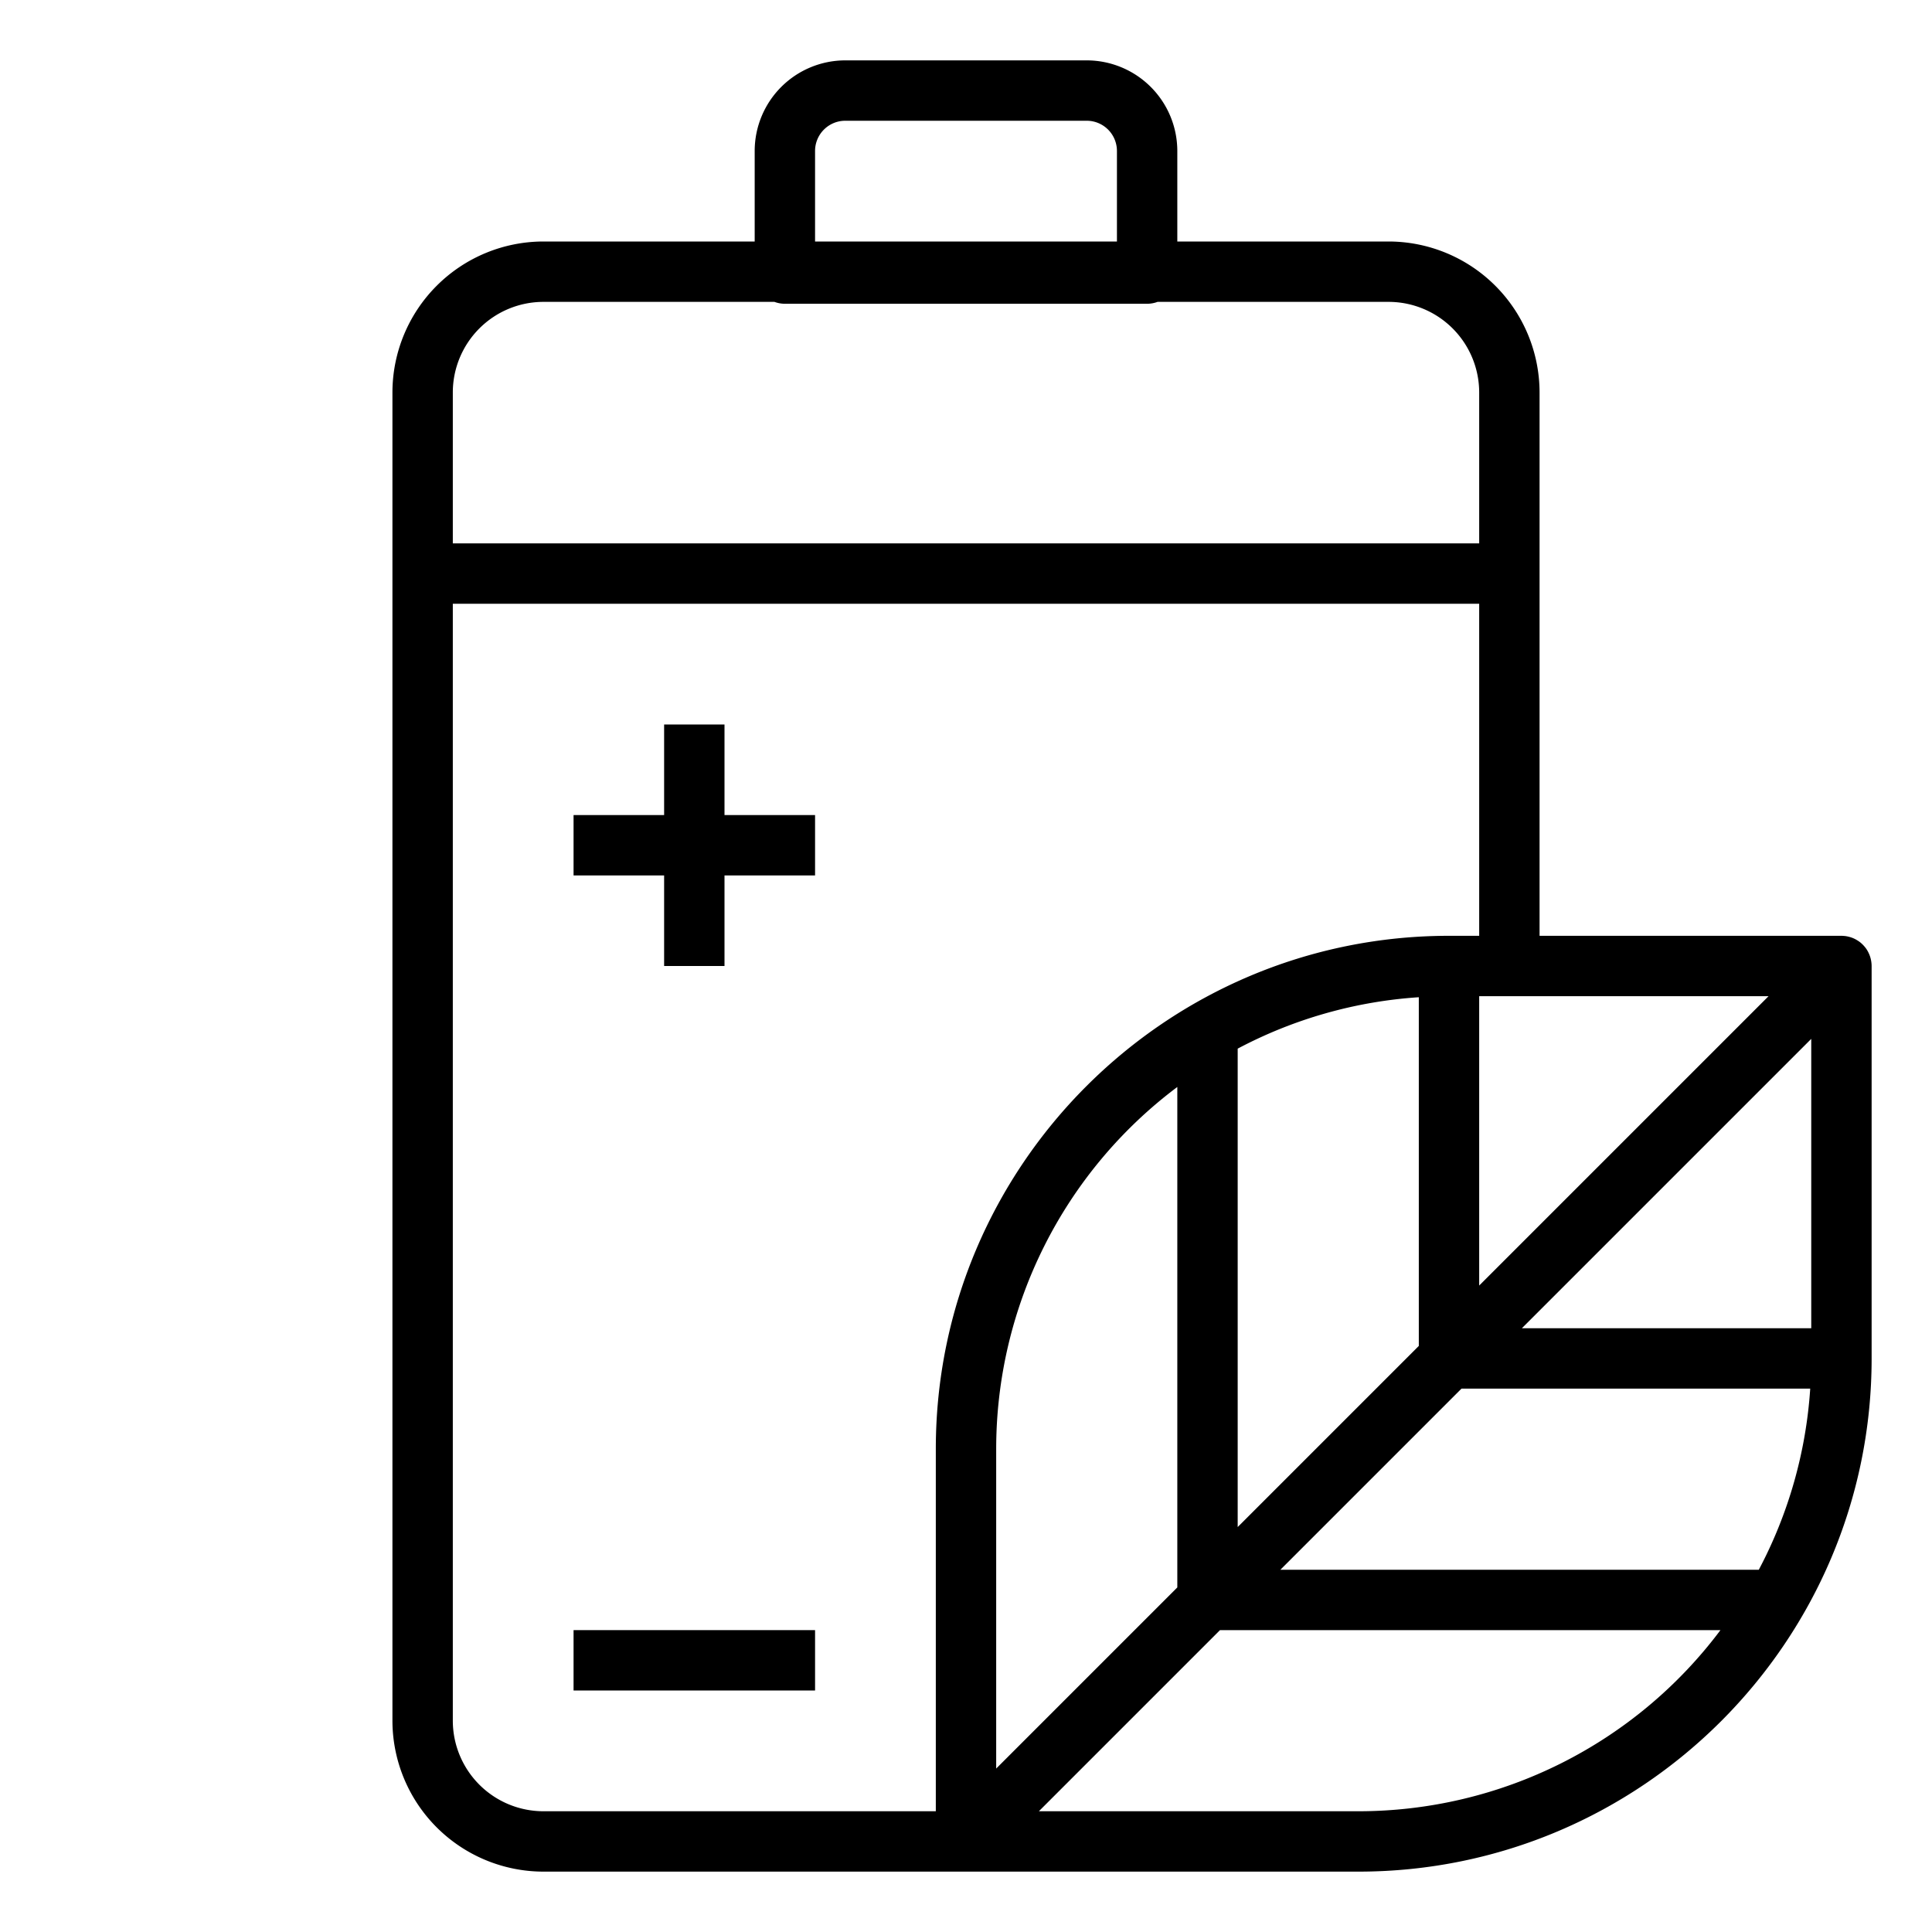
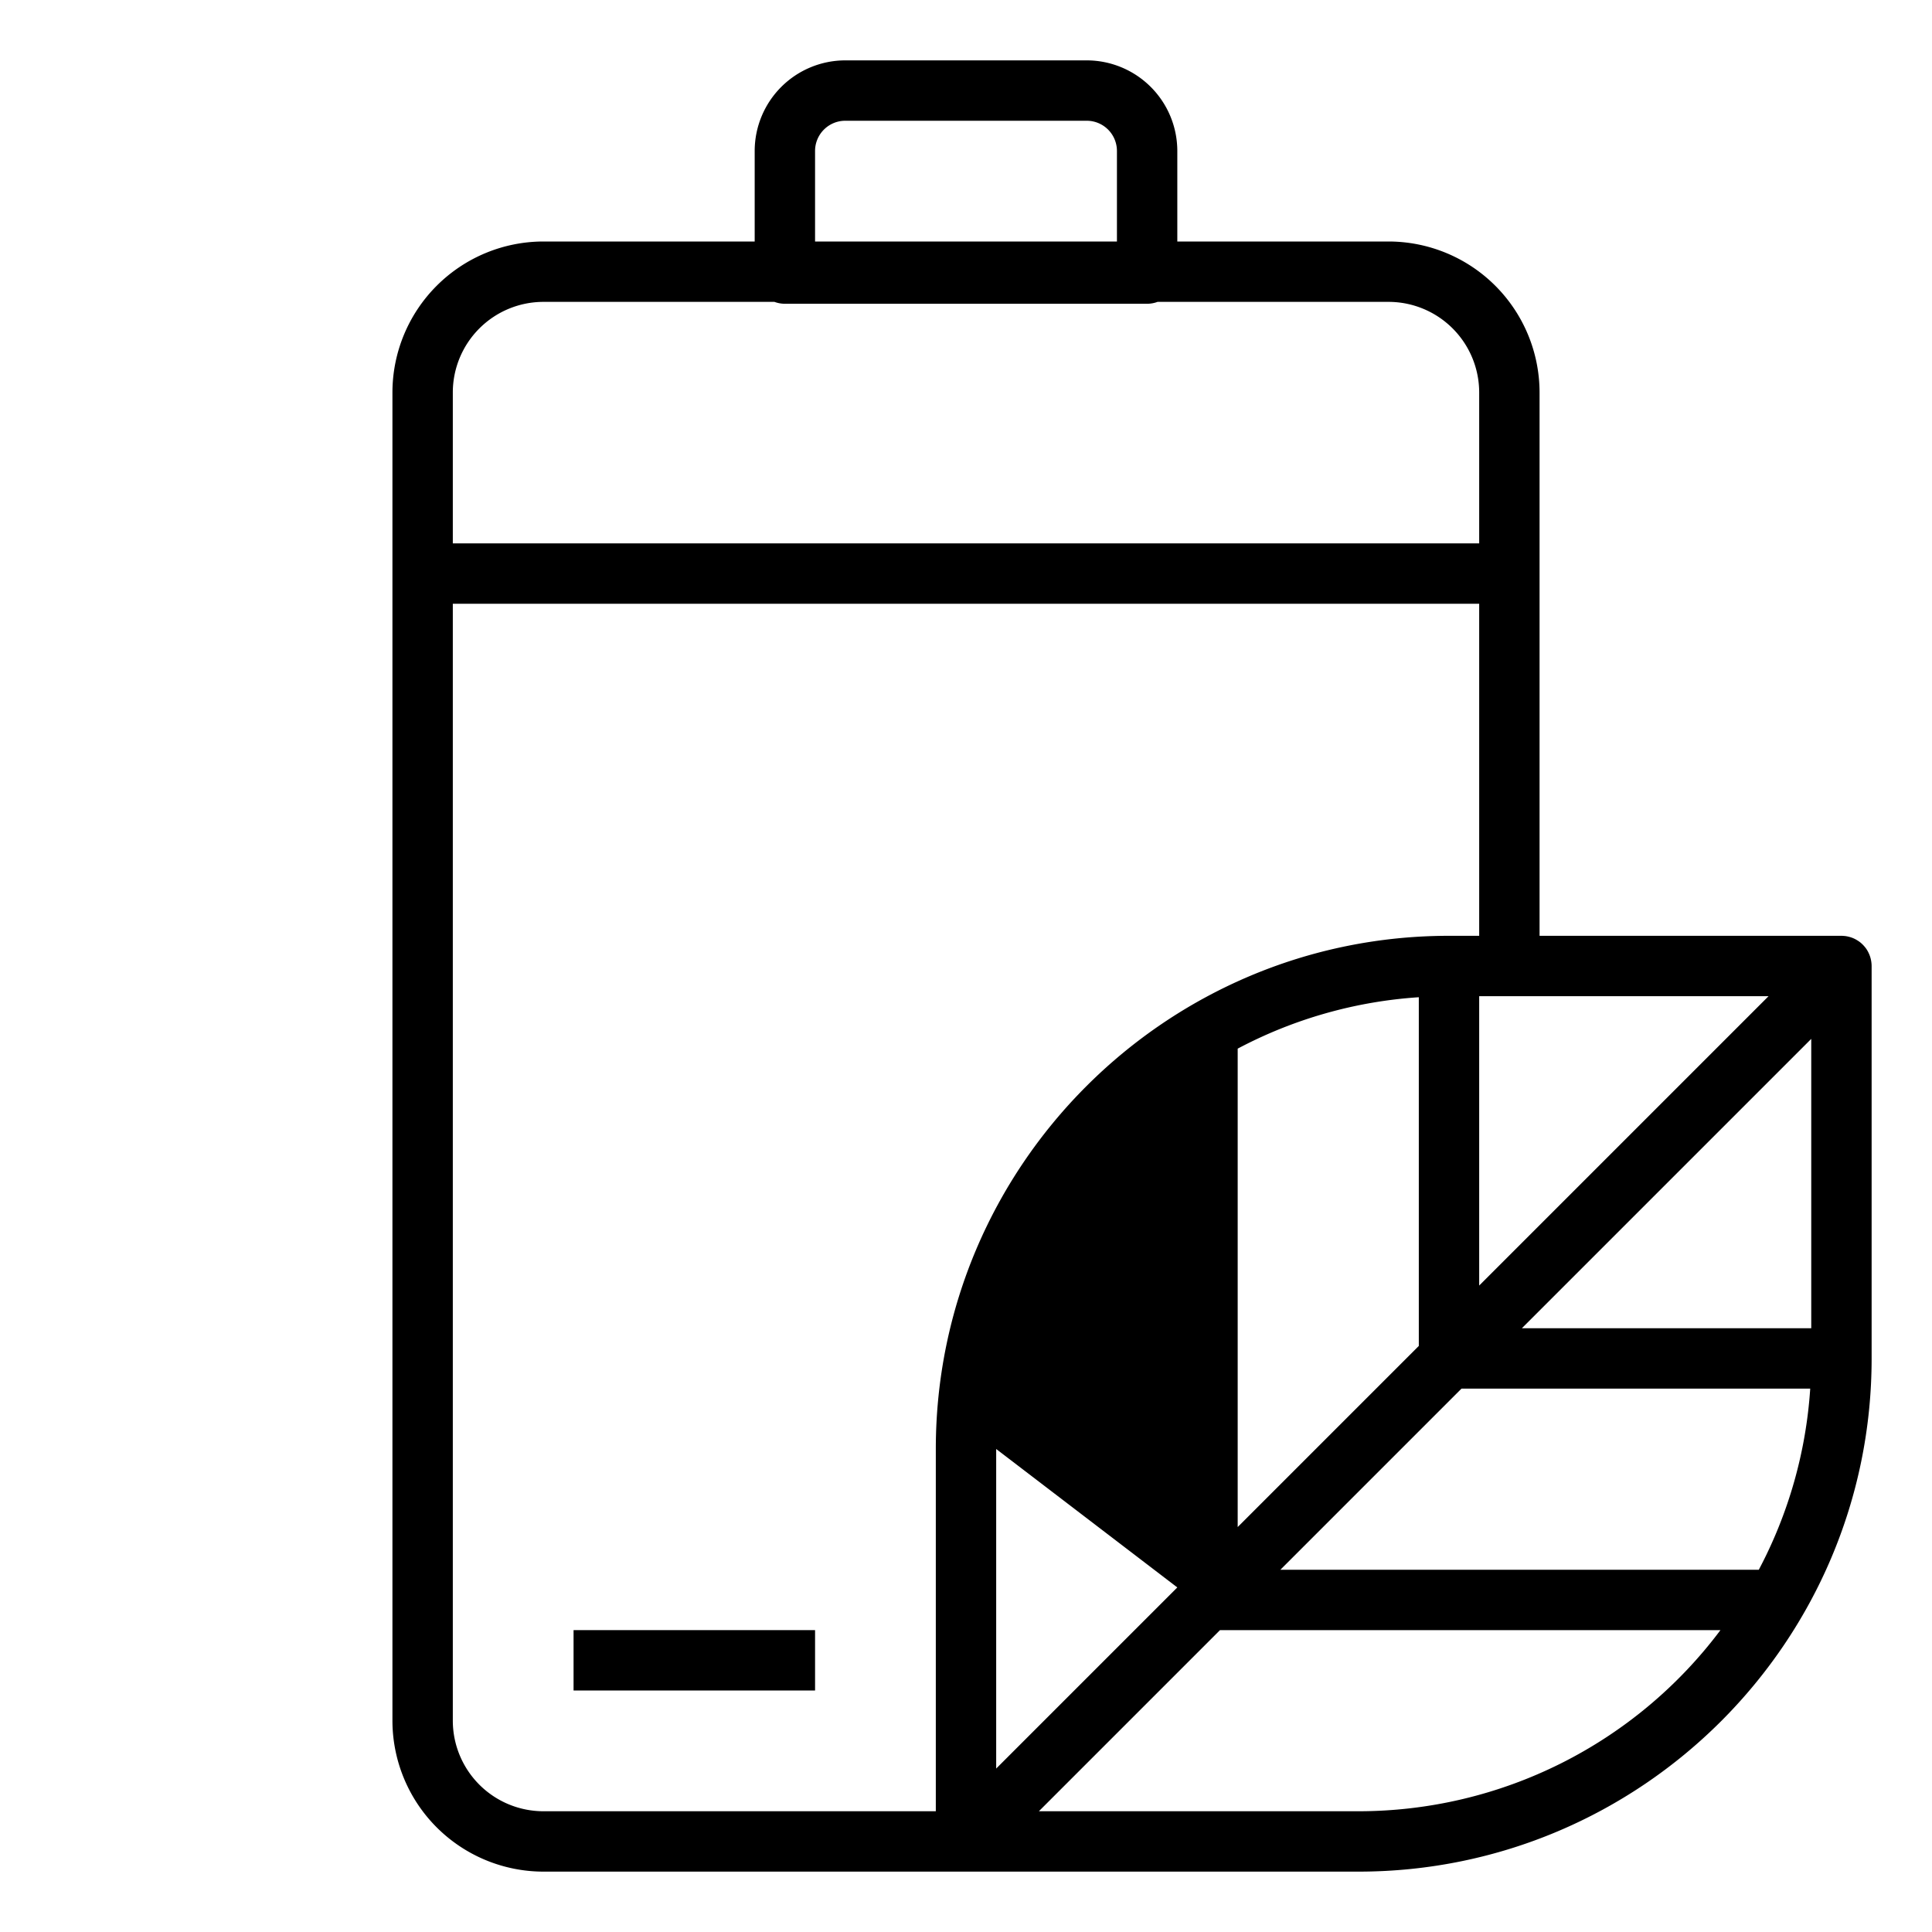
<svg xmlns="http://www.w3.org/2000/svg" id="Outline" height="512" viewBox="0 0 512 512" width="512">
  <g id="_06-Battery-Green-Energy" data-name="06-Battery-Green-Energy">
-     <path d="m495.919 254.925c-.011-.083-.023-.164-.037-.246a7.894 7.894 0 0 0 -.621-2.021c-.029-.065-.06-.128-.092-.192a7.77 7.77 0 0 0 -.5-.889l-.016-.027a8.09 8.09 0 0 0 -.635-.815c-.056-.064-.114-.127-.172-.189a7.923 7.923 0 0 0 -.731-.7l-.02-.018a8.031 8.031 0 0 0 -.86-.609c-.064-.04-.129-.08-.195-.118a7.853 7.853 0 0 0 -.969-.49l-.018-.006a7.9 7.9 0 0 0 -1-.33c-.073-.02-.145-.039-.219-.056a7.847 7.847 0 0 0 -1.035-.177c-.048 0-.1 0-.144-.008-.213-.016-.426-.032-.643-.032h-80.012v-144.002a40.045 40.045 0 0 0 -40-40h-56v-24a24.027 24.027 0 0 0 -24-24h-64a24.027 24.027 0 0 0 -24 24v24h-56a40.045 40.045 0 0 0 -40 40v352a40.045 40.045 0 0 0 40 40h216c74.99 0 136-61.009 136-136v-104a7.928 7.928 0 0 0 -.081-1.075zm-103.919 85.761v-76.686h76.686zm-16 16-48 48v-126.786a119.131 119.131 0 0 1 48-13.623zm-64 64-48 48v-84.686a119.89 119.89 0 0 1 48-95.939zm75.314-52.686h92.413a119.115 119.115 0 0 1 -13.627 48h-126.786zm16-16 76.686-76.686v76.686zm-187.314-312a8.009 8.009 0 0 1 8-8h64a8.009 8.009 0 0 1 8 8v24h-80zm-96 64a24.027 24.027 0 0 1 24-24h61.238a7.959 7.959 0 0 0 2.762.5h96a7.959 7.959 0 0 0 2.762-.5h61.238a24.027 24.027 0 0 1 24 24v40h-272zm0 352v-296h272v88h-8c-74.99 0-136 61.009-136 136v96h-104a24.028 24.028 0 0 1 -24-24zm240 24h-84.686l48-48h132.625a119.89 119.89 0 0 1 -95.939 48z" />
+     <path d="m495.919 254.925c-.011-.083-.023-.164-.037-.246a7.894 7.894 0 0 0 -.621-2.021c-.029-.065-.06-.128-.092-.192a7.77 7.77 0 0 0 -.5-.889l-.016-.027a8.09 8.09 0 0 0 -.635-.815c-.056-.064-.114-.127-.172-.189a7.923 7.923 0 0 0 -.731-.7l-.02-.018a8.031 8.031 0 0 0 -.86-.609c-.064-.04-.129-.08-.195-.118a7.853 7.853 0 0 0 -.969-.49l-.018-.006a7.9 7.9 0 0 0 -1-.33c-.073-.02-.145-.039-.219-.056a7.847 7.847 0 0 0 -1.035-.177c-.048 0-.1 0-.144-.008-.213-.016-.426-.032-.643-.032h-80.012v-144.002a40.045 40.045 0 0 0 -40-40h-56v-24a24.027 24.027 0 0 0 -24-24h-64a24.027 24.027 0 0 0 -24 24v24h-56a40.045 40.045 0 0 0 -40 40v352a40.045 40.045 0 0 0 40 40h216c74.99 0 136-61.009 136-136v-104a7.928 7.928 0 0 0 -.081-1.075zm-103.919 85.761v-76.686h76.686zm-16 16-48 48v-126.786a119.131 119.131 0 0 1 48-13.623zm-64 64-48 48v-84.686zm75.314-52.686h92.413a119.115 119.115 0 0 1 -13.627 48h-126.786zm16-16 76.686-76.686v76.686zm-187.314-312a8.009 8.009 0 0 1 8-8h64a8.009 8.009 0 0 1 8 8v24h-80zm-96 64a24.027 24.027 0 0 1 24-24h61.238a7.959 7.959 0 0 0 2.762.5h96a7.959 7.959 0 0 0 2.762-.5h61.238a24.027 24.027 0 0 1 24 24v40h-272zm0 352v-296h272v88h-8c-74.99 0-136 61.009-136 136v96h-104a24.028 24.028 0 0 1 -24-24zm240 24h-84.686l48-48h132.625a119.89 119.89 0 0 1 -95.939 48z" />
    <path d="m152 432h64v16h-64z" />
-     <path d="m192 216v-24h-16v24h-24v16h24v24h16v-24h24v-16z" />
  </g>
</svg>